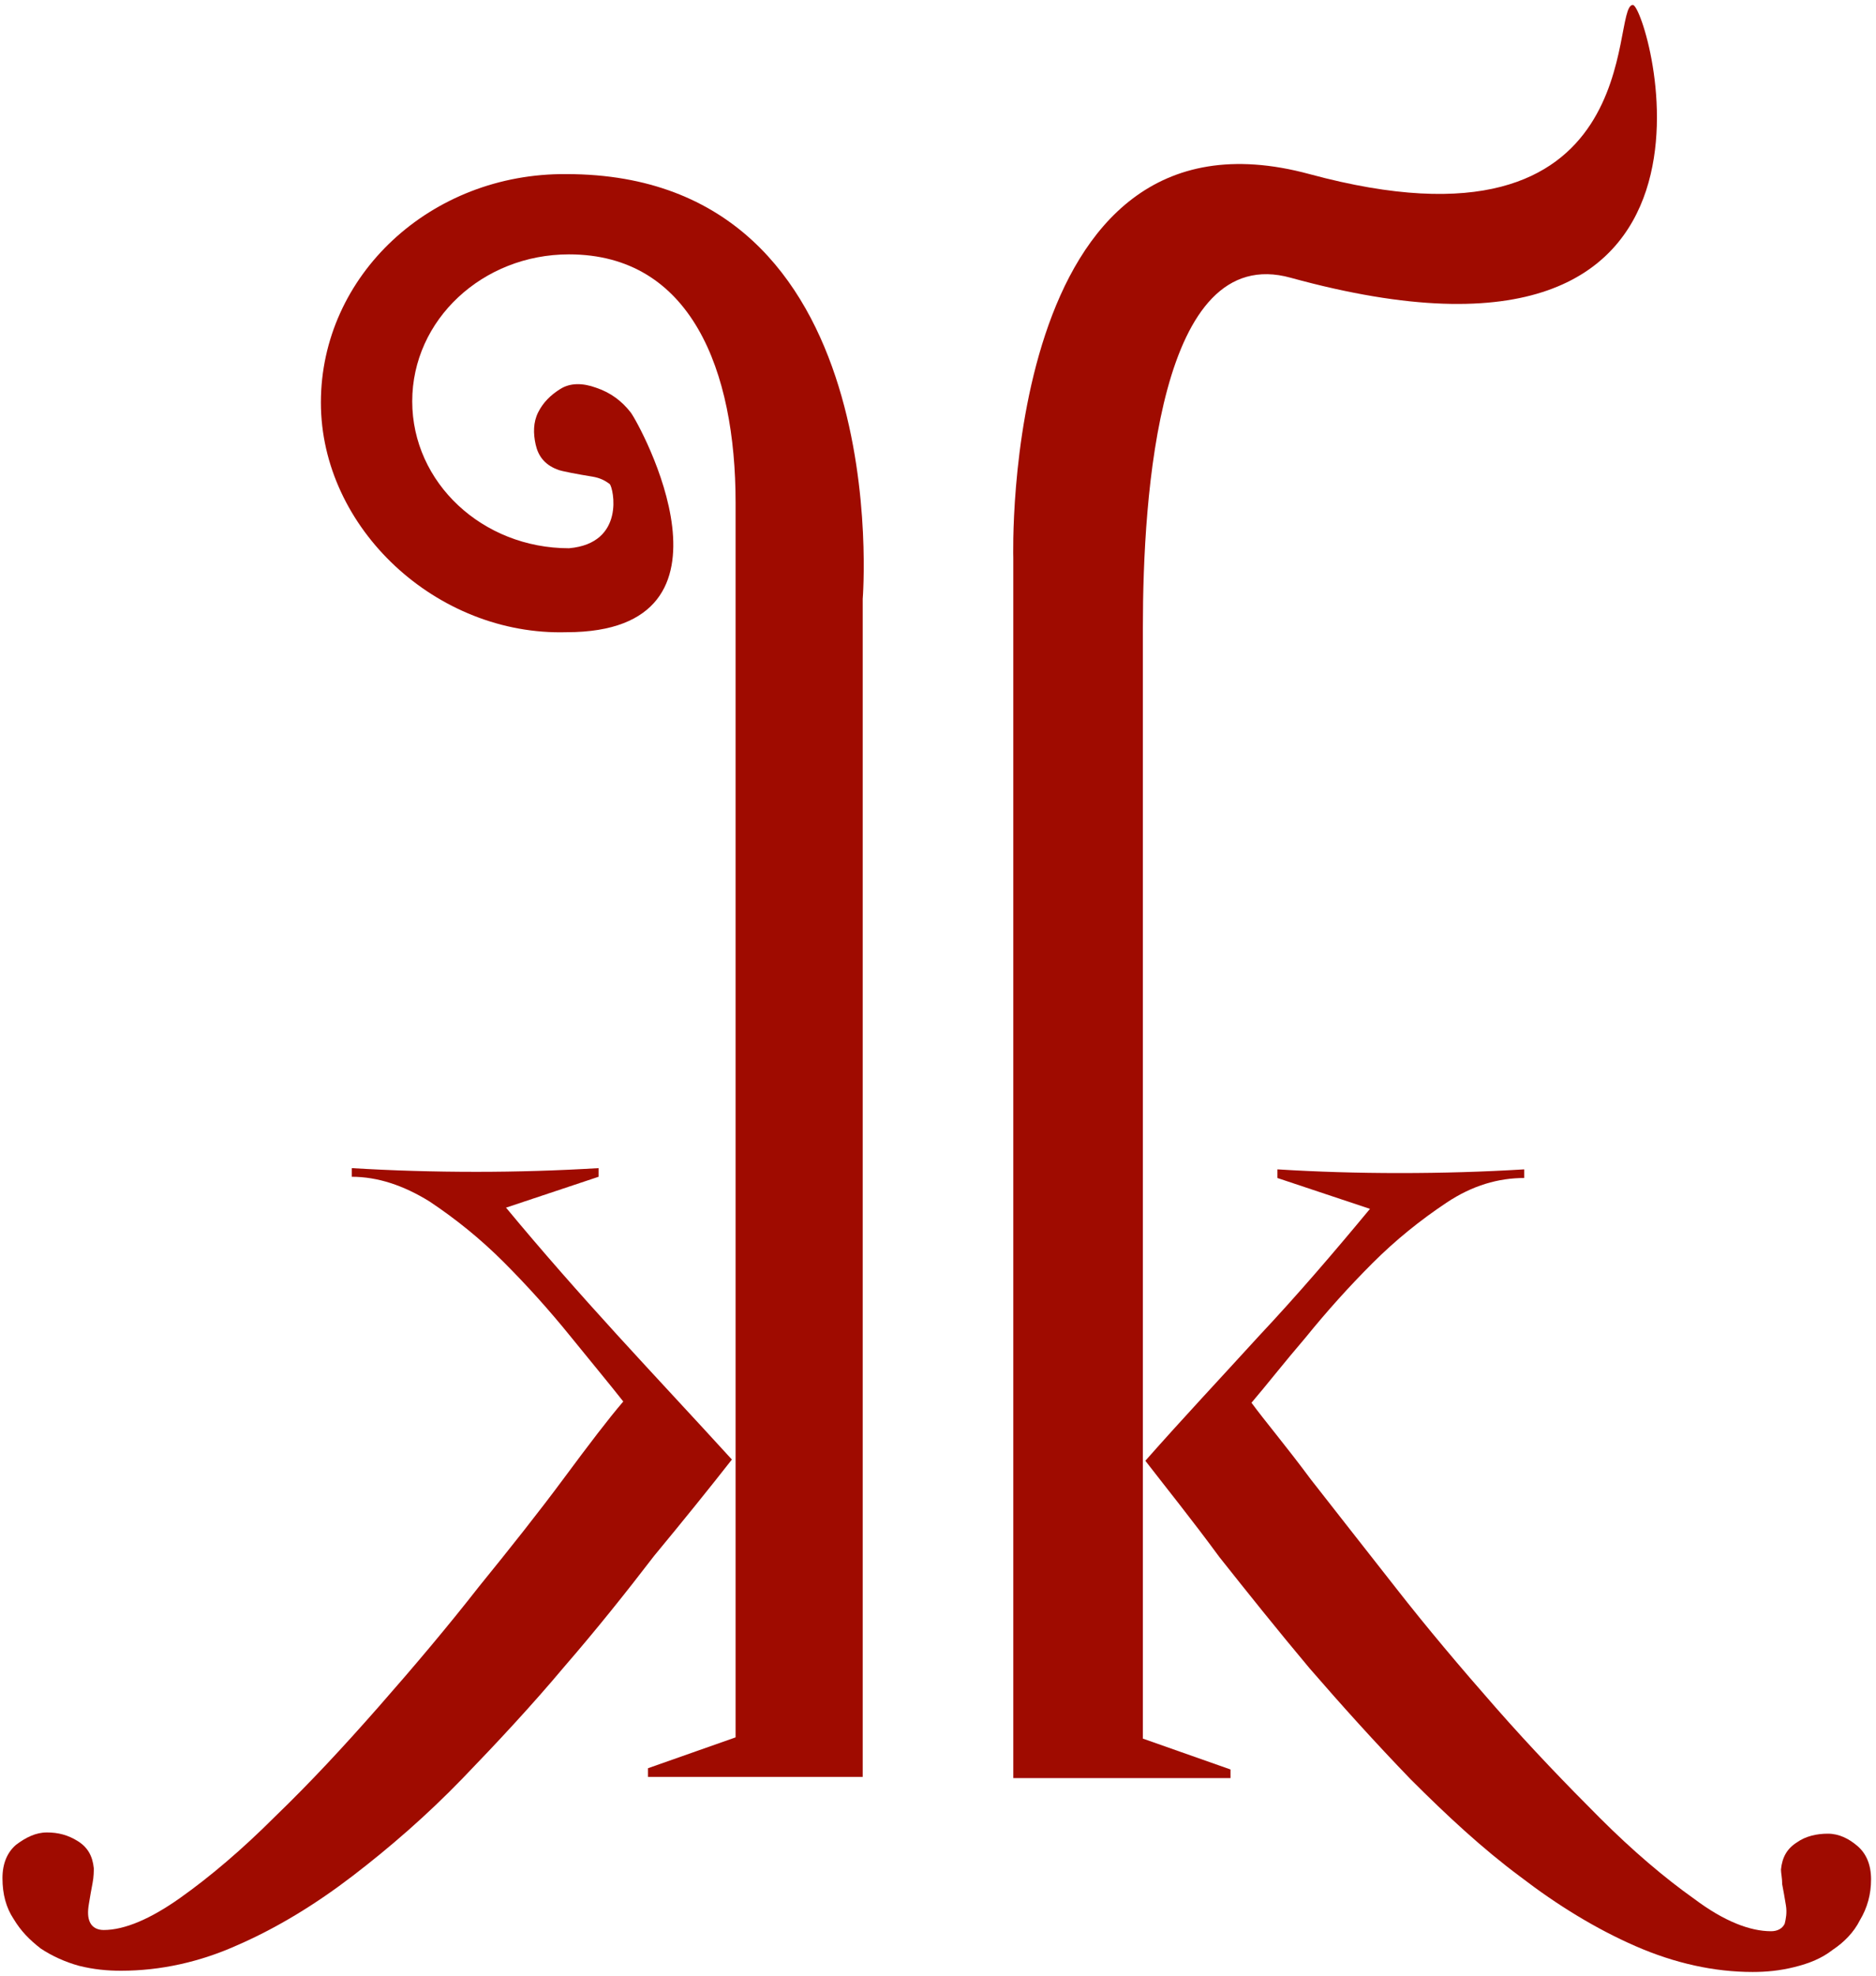
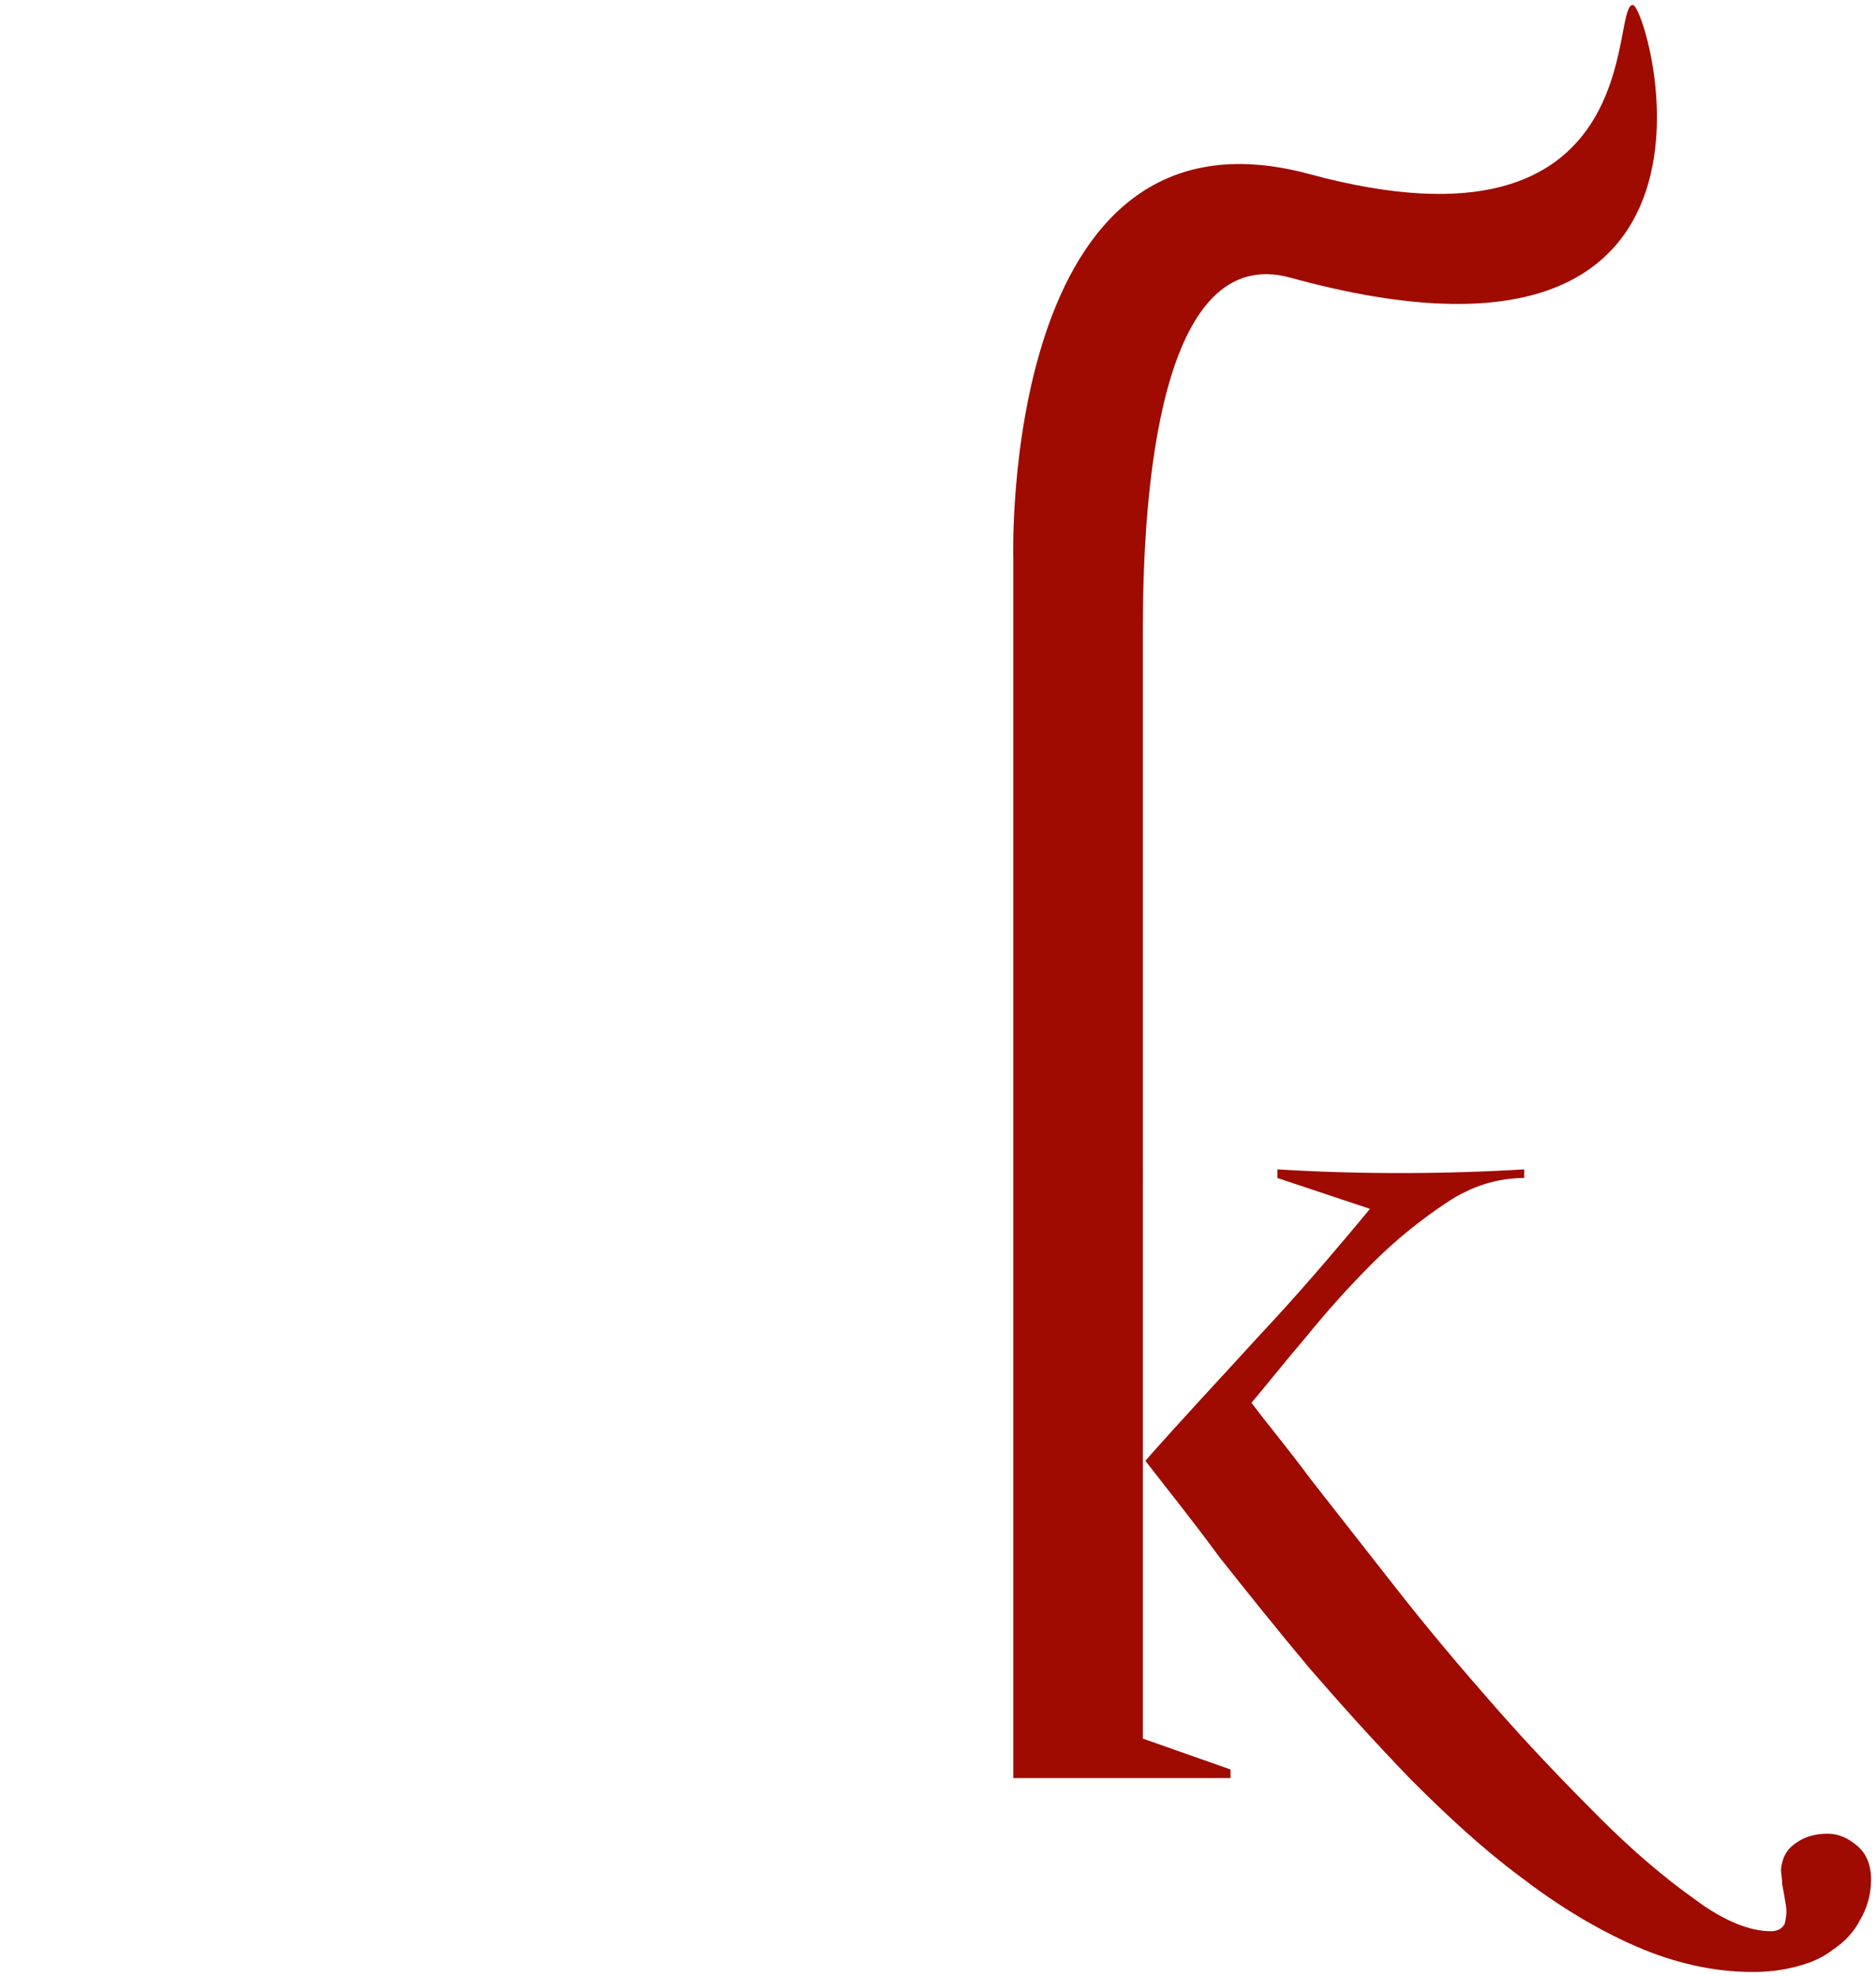
<svg xmlns="http://www.w3.org/2000/svg" version="1.1" id="Layer_1" x="0px" y="0px" viewBox="0 0 152 160" style="enable-background:new 0 0 152 160;" xml:space="preserve">
  <style type="text/css">
	.st0{fill:#9F0B00;}
</style>
  <g>
-     <path class="st0" d="M59.3,118.2c-3.1-3.4-6.2-6.7-9.3-10.1c-3.1-3.4-6.1-6.8-9-10.3l7.5-2.5v-0.7c-3.3,0.2-6.6,0.3-9.9,0.3   c-3.5,0-6.8-0.1-10.1-0.3v0.7c2.1,0,4.2,0.7,6.3,2c2.1,1.4,4.1,3,6,4.9c1.9,1.9,3.7,3.9,5.4,6c1.7,2.1,3.2,3.9,4.3,5.3   c-1.2,1.4-2.8,3.5-4.8,6.2c-2,2.7-4.3,5.6-6.9,8.8c-2.5,3.2-5.2,6.4-8.1,9.7c-2.9,3.3-5.6,6.2-8.4,8.9c-2.7,2.7-5.3,4.9-7.7,6.6   c-2.4,1.7-4.5,2.6-6.2,2.6c-0.5,0-0.9-0.2-1.1-0.6c-0.2-0.4-0.2-0.9-0.1-1.5c0.1-0.6,0.2-1.2,0.3-1.7c0.1-0.5,0.1-1,0.1-1.2   c-0.1-1-0.5-1.7-1.3-2.2c-0.8-0.5-1.6-0.7-2.5-0.7c-0.9,0-1.7,0.4-2.5,1c-0.7,0.6-1.1,1.5-1.1,2.7c0,1.3,0.3,2.4,0.9,3.3   c0.6,1,1.3,1.7,2.2,2.4c0.9,0.6,2,1.1,3.1,1.4c1.2,0.3,2.3,0.4,3.4,0.4c3.2,0,6.4-0.7,9.5-2.1c3.2-1.4,6.3-3.3,9.3-5.6   c3-2.3,6-4.9,8.9-7.9c2.8-2.9,5.6-5.9,8.2-9c2.6-3,5-6,7.3-9C55.4,123.1,57.5,120.5,59.3,118.2 M69.9,144V48.5   c0,0,2.8-34.4-24-34.4C34.9,14,26,22.3,26,32.6c0,10.2,9.4,18.9,19.9,18.6c15.2,0,5.9-16.9,5.2-17.8c-0.7-0.9-1.6-1.6-2.8-2   c-1.1-0.4-2.1-0.4-2.9,0.1c-0.8,0.5-1.4,1.1-1.8,1.9c-0.4,0.8-0.4,1.7-0.2,2.6c0.2,0.9,0.7,1.6,1.7,2c0.2,0.1,0.7,0.2,1.2,0.3   c0.5,0.1,1.1,0.2,1.7,0.3c0.6,0.1,1,0.3,1.4,0.6c0.3,0.3,1.3,4.8-3.3,5.2c-7,0-12.7-5.3-12.7-11.9c0-6.6,5.7-11.9,12.7-11.9   c9.9,0,13.5,9.4,13.5,20.1v100l-7.1,2.5v0.7H69.9z" />
    <path class="st0" d="M98.8,126.1c2.3,2.9,4.7,5.9,7.3,9c2.6,3,5.3,6,8.2,9c2.9,2.9,5.8,5.6,8.9,7.9c3,2.3,6.1,4.2,9.3,5.6   c3.2,1.4,6.4,2.1,9.5,2.1c1.1,0,2.2-0.1,3.4-0.4c1.2-0.3,2.2-0.7,3.1-1.4c0.9-0.6,1.7-1.4,2.2-2.4c0.6-1,0.9-2.1,0.9-3.3   c0-1.2-0.4-2.1-1.1-2.7c-0.7-0.6-1.5-1-2.4-1c-0.9,0-1.8,0.2-2.5,0.7c-0.8,0.5-1.2,1.2-1.3,2.2c0,0.3,0.1,0.7,0.1,1.2   c0.1,0.5,0.2,1.1,0.3,1.7c0.1,0.6,0,1.1-0.1,1.5c-0.2,0.4-0.6,0.6-1.1,0.6c-1.7,0-3.8-0.8-6.2-2.6c-2.4-1.7-5-3.9-7.7-6.6   c-2.7-2.7-5.5-5.6-8.4-8.9c-2.9-3.3-5.6-6.5-8.1-9.7c-2.5-3.2-4.8-6.1-6.9-8.8c-2-2.7-3.7-4.7-4.8-6.2c1.2-1.4,2.6-3.2,4.4-5.3   c1.7-2.1,3.5-4.1,5.4-6c1.9-1.9,3.9-3.5,6-4.9c2.1-1.4,4.2-2,6.3-2v-0.7c-3.3,0.2-6.6,0.3-10.1,0.3c-3.4,0-6.7-0.1-9.9-0.3v0.7   l7.5,2.5c-2.9,3.5-5.9,7-9,10.3c-3.1,3.4-6.2,6.7-9.2,10.1C94.5,120.5,96.6,123.1,98.8,126.1 M99.7,144v-0.7l-7.1-2.5V50.8   c0-10.7,1.3-31.3,12-28.3c38.6,10.6,28.9-22.1,27.7-22.1c-1.9,0,1.5,21.2-26.2,13.7c-25.1-6.8-24,31.1-24,31.1V144H99.7z" />
  </g>
</svg>